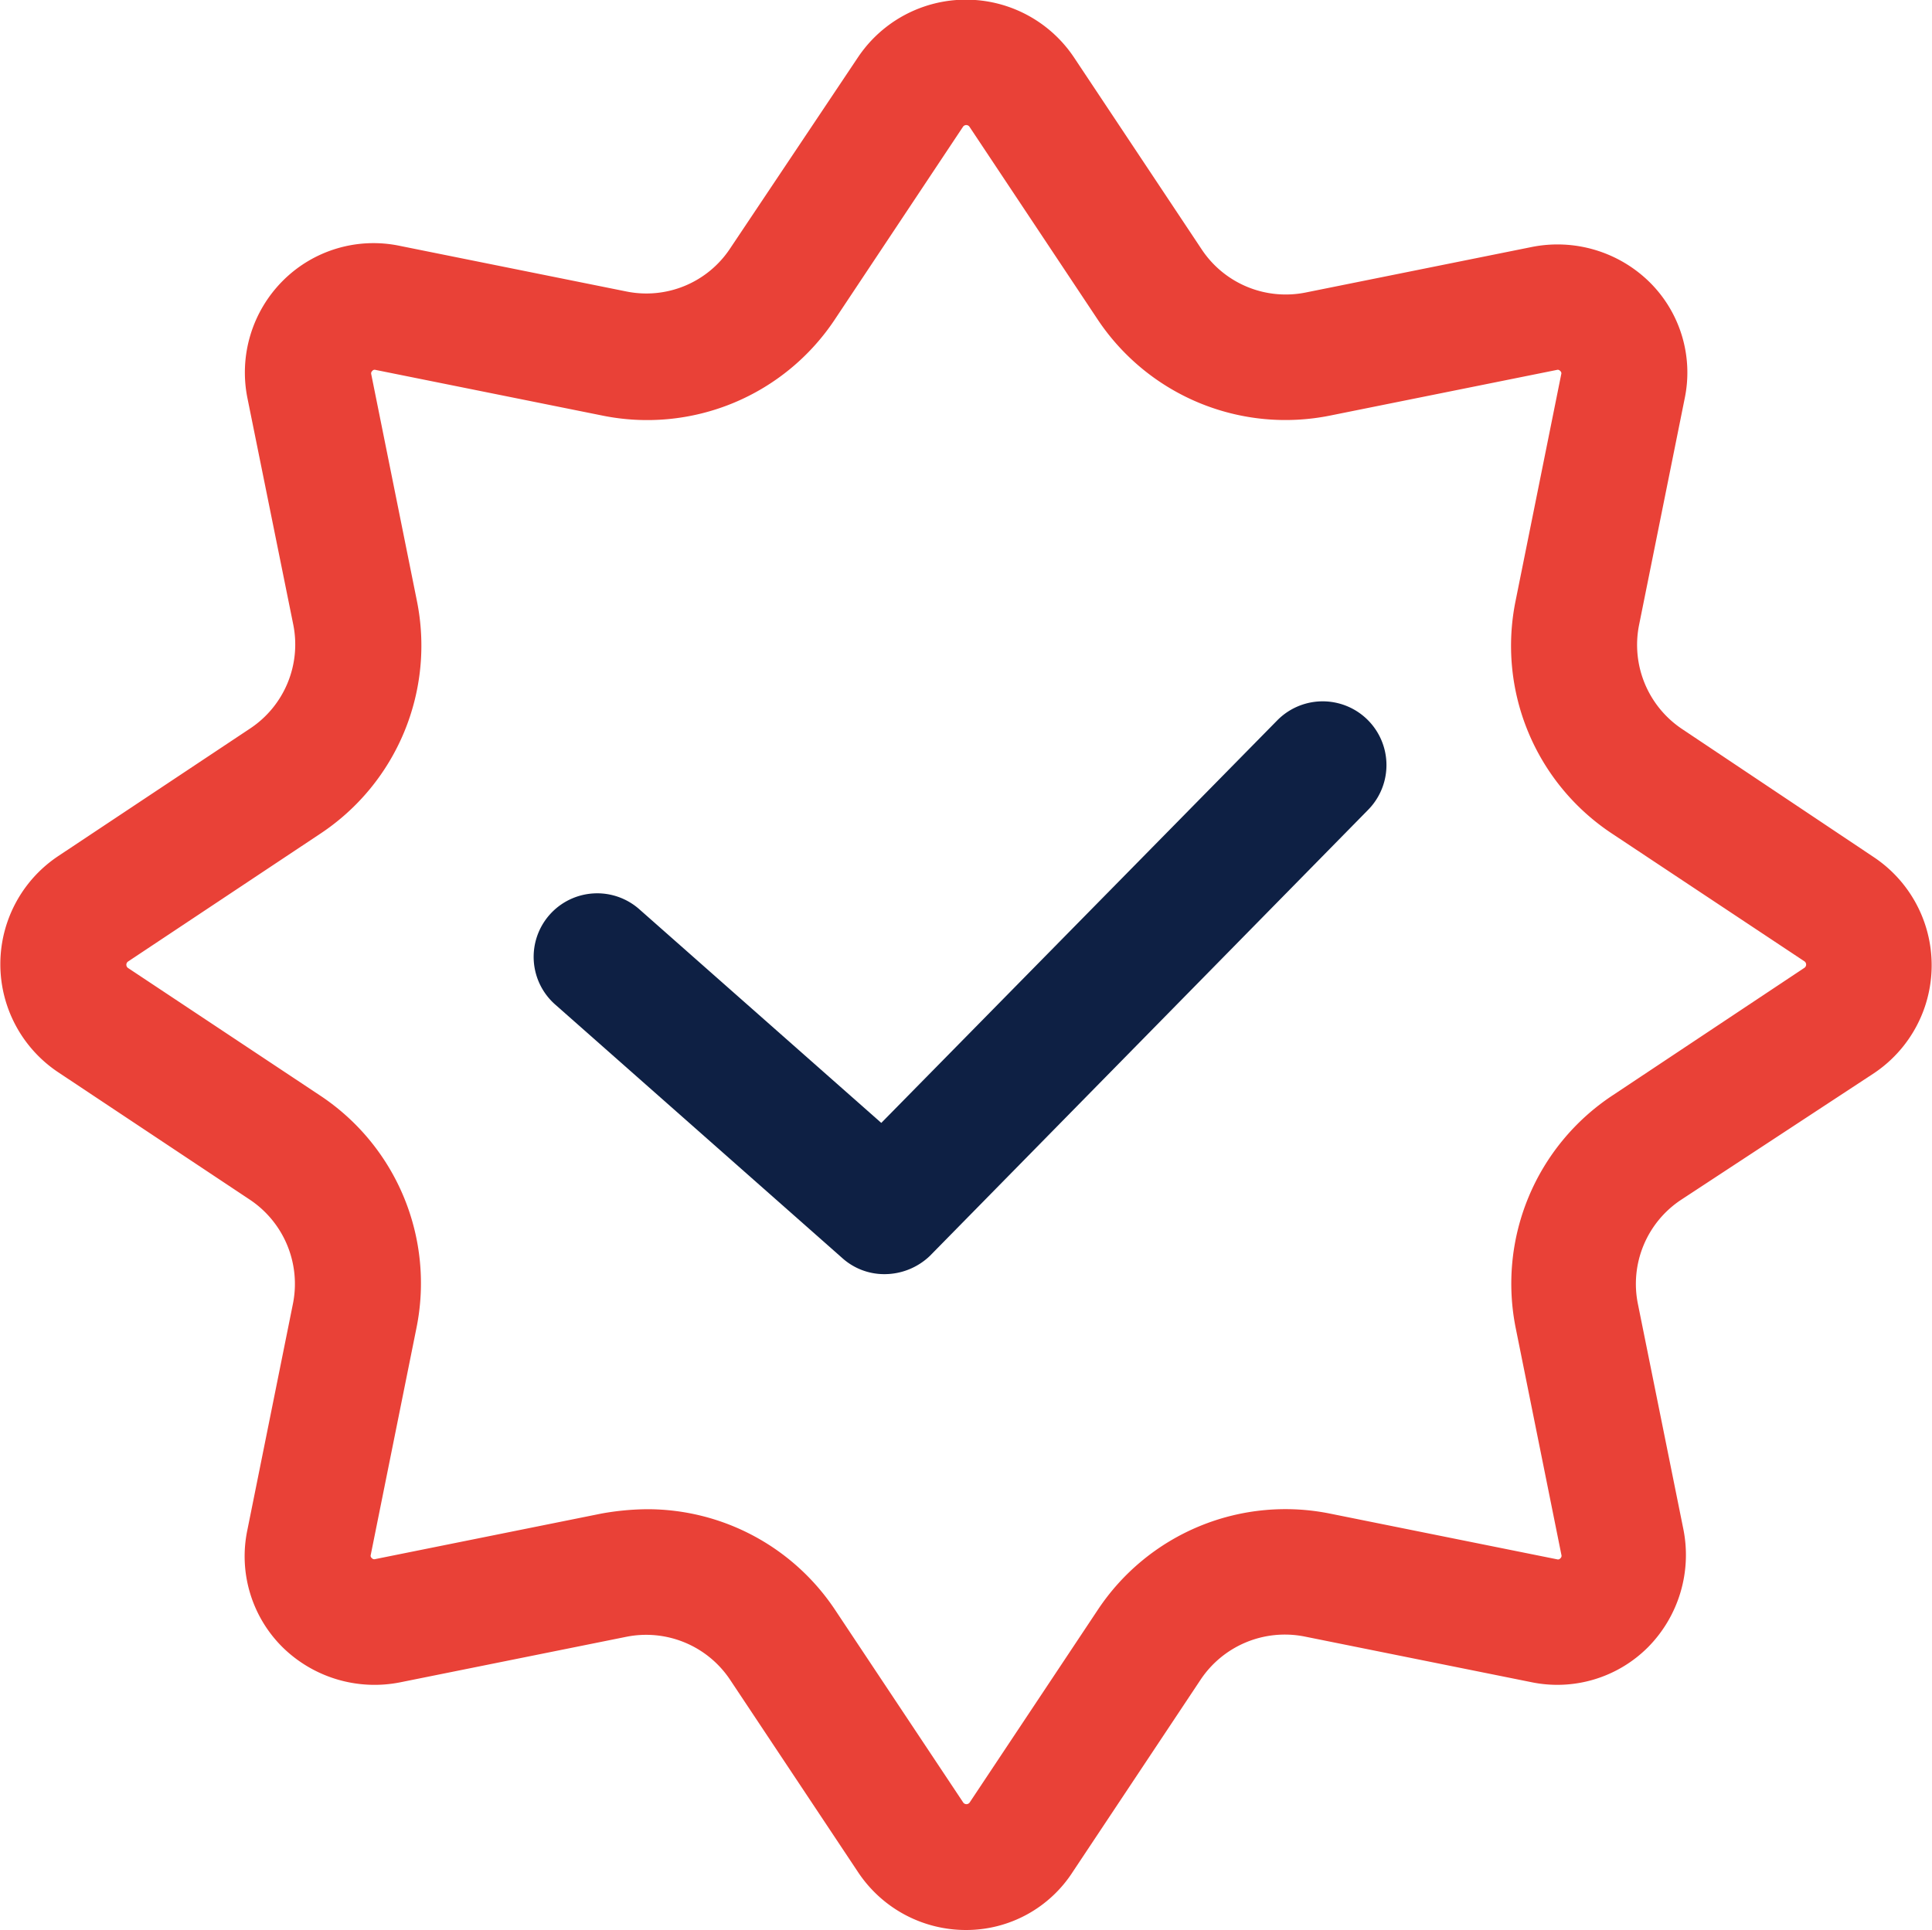
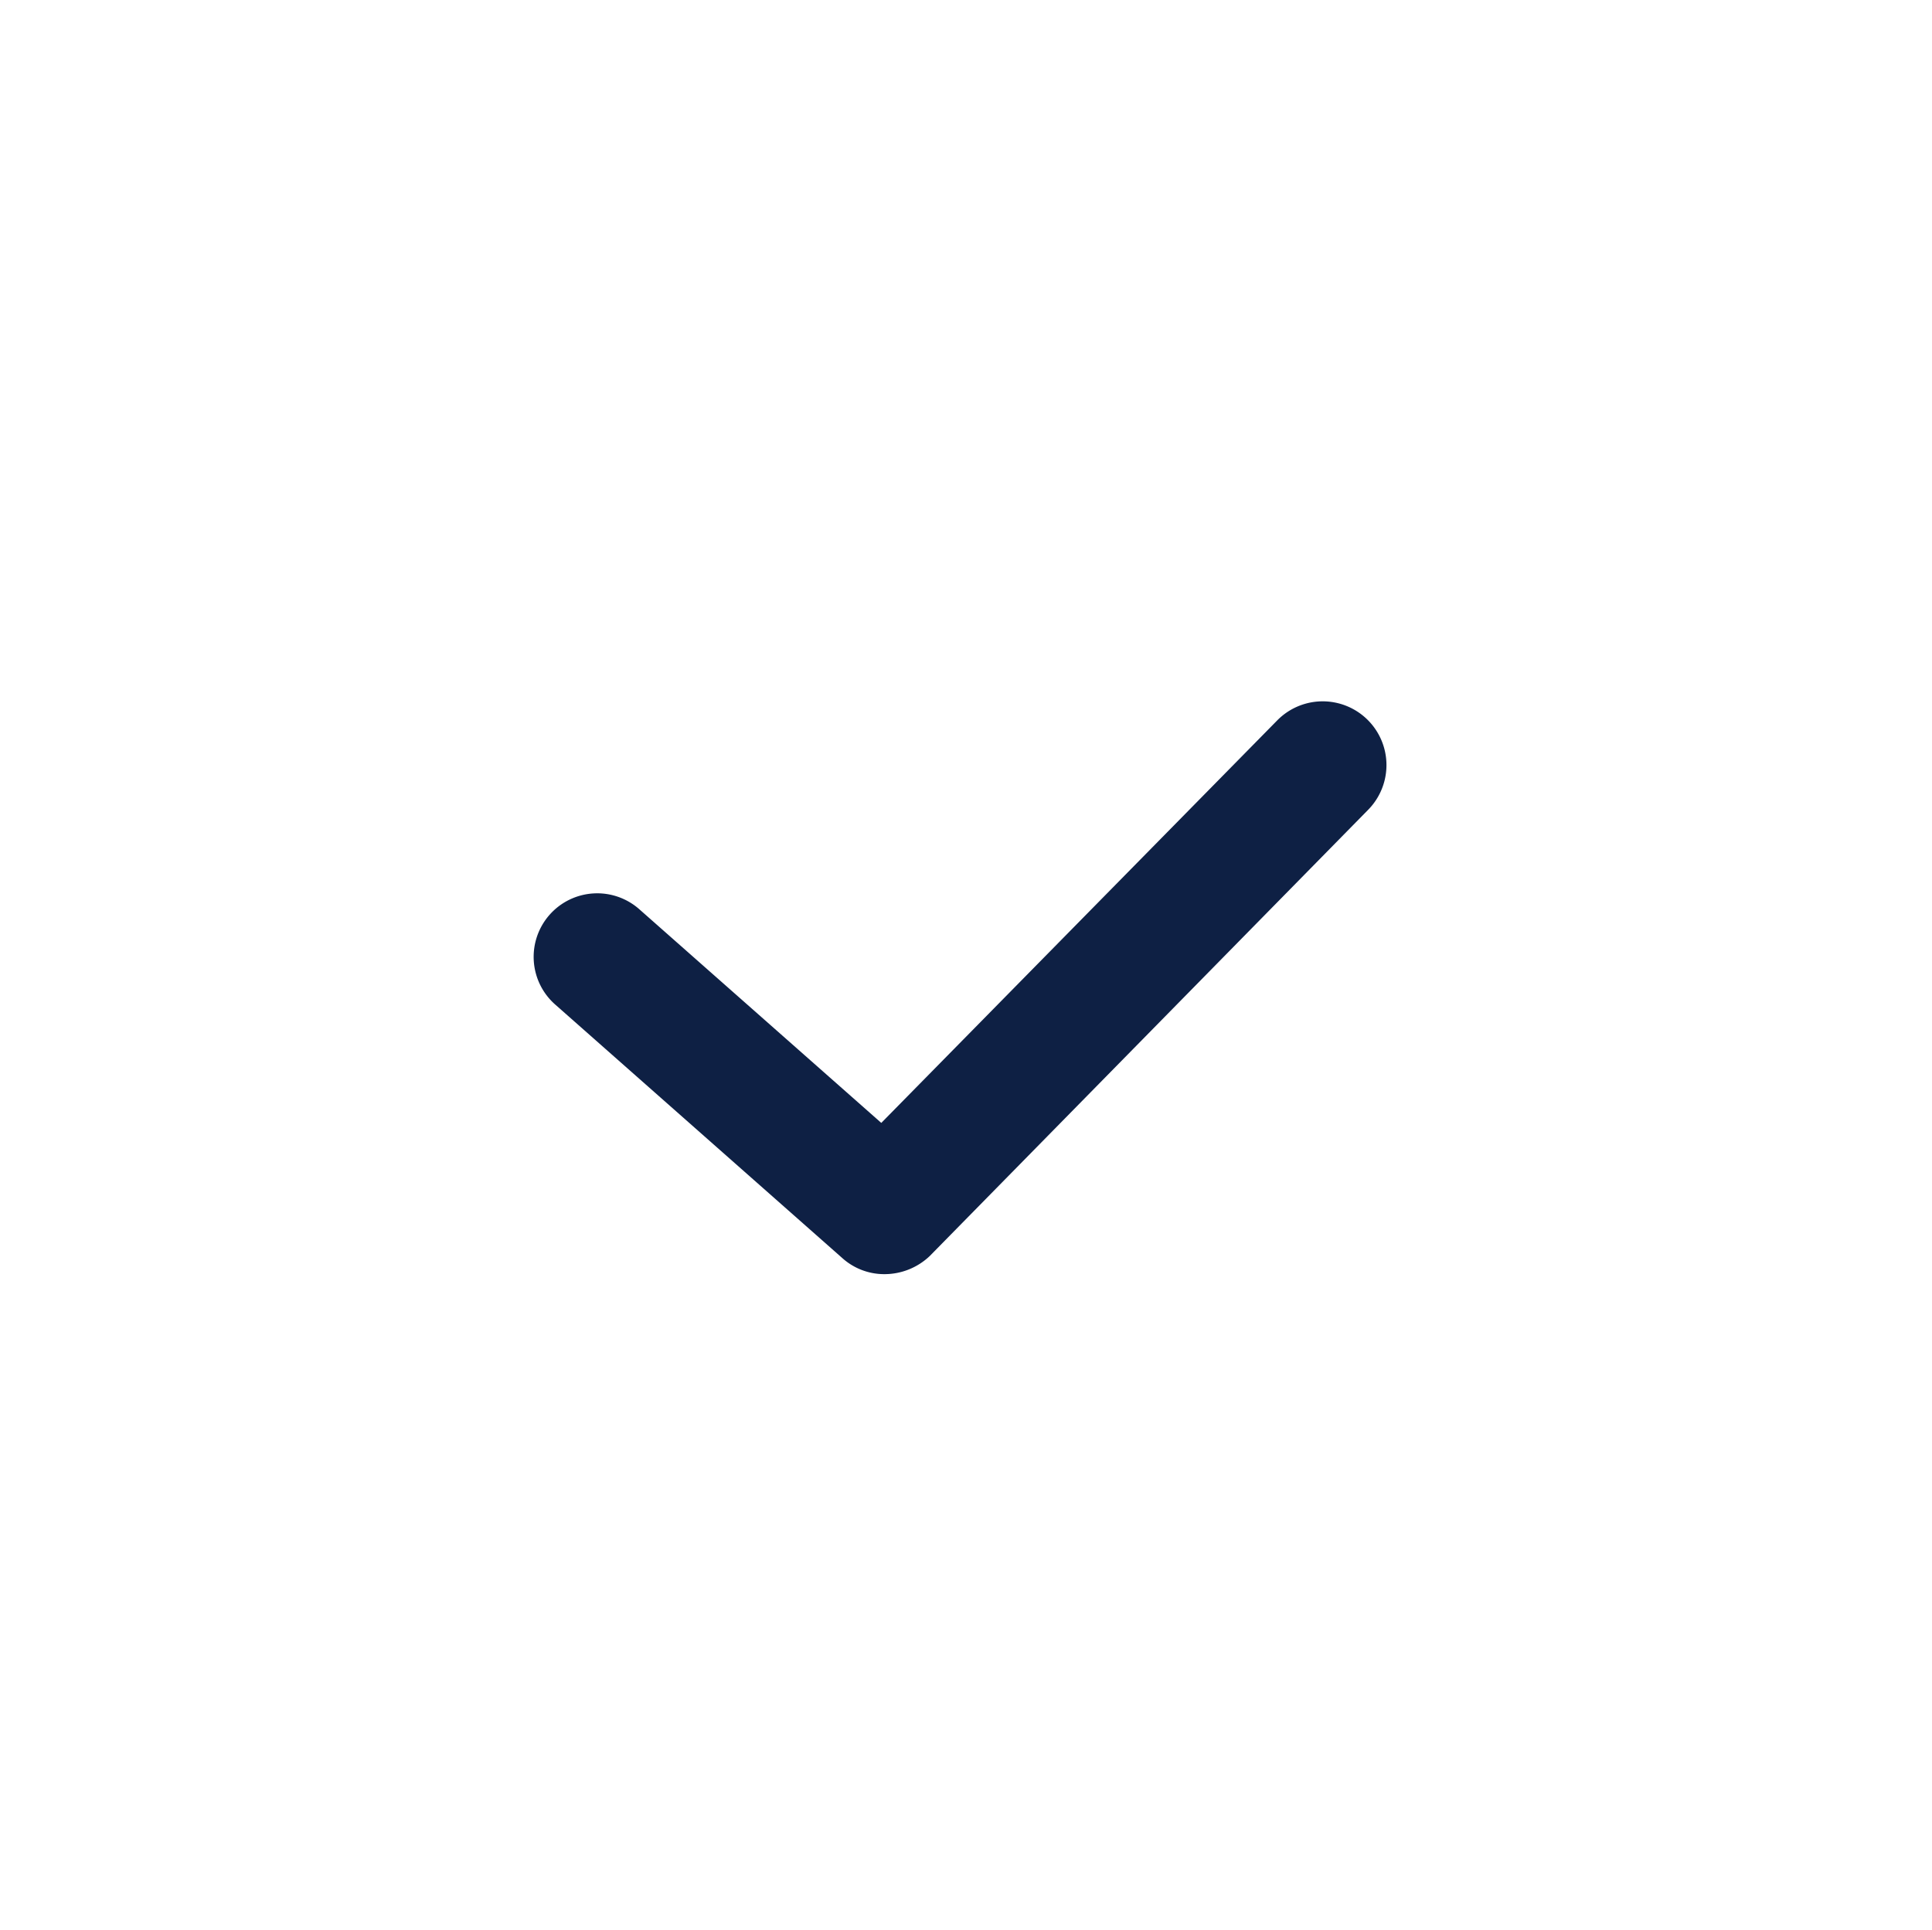
<svg xmlns="http://www.w3.org/2000/svg" width="20" height="19.984" viewBox="0 0 20 19.984">
  <defs>
    <style>.a{fill:#e94137;}.b{fill:#0e2044;}</style>
  </defs>
  <g transform="translate(-44.8 -46.08)">
-     <path class="a" d="M54.8,66.064a1.339,1.339,0,0,1-1.118-.6l-1.324-1.991a1.044,1.044,0,0,0-1.074-.445L48.94,63.5a1.359,1.359,0,0,1-1.215-.364,1.326,1.326,0,0,1-.364-1.215l.472-2.344a1.048,1.048,0,0,0-.445-1.074L45.4,57.181a1.345,1.345,0,0,1,0-2.235l1.991-1.324a1.044,1.044,0,0,0,.445-1.074L47.361,50.2a1.344,1.344,0,0,1,.364-1.21,1.326,1.326,0,0,1,1.215-.364l2.344.472a1.039,1.039,0,0,0,1.074-.445l1.324-1.98a1.345,1.345,0,0,1,2.235,0l1.324,1.991a1.044,1.044,0,0,0,1.074.445l2.344-.472A1.359,1.359,0,0,1,61.875,49a1.316,1.316,0,0,1,.364,1.21l-.472,2.344a1.048,1.048,0,0,0,.445,1.074L64.2,54.957a1.345,1.345,0,0,1,0,2.235l-2,1.313a1.044,1.044,0,0,0-.445,1.074l.472,2.339a1.359,1.359,0,0,1-.364,1.215,1.326,1.326,0,0,1-1.215.364l-2.344-.472a1.048,1.048,0,0,0-1.074.445l-1.324,1.991A1.312,1.312,0,0,1,54.8,66.064Zm-3.3-4.357a2.335,2.335,0,0,1,1.948,1.047l1.324,1.991a.041.041,0,0,0,.065,0l1.324-1.991a2.331,2.331,0,0,1,2.415-1l2.344.472a.03.03,0,0,0,.033-.011.032.032,0,0,0,.011-.033l-.472-2.344a2.336,2.336,0,0,1,1-2.415L63.481,56.1a.041.041,0,0,0,0-.065L61.49,54.713a2.331,2.331,0,0,1-1-2.415l.472-2.344a.03.03,0,0,0-.011-.033.032.032,0,0,0-.033-.011l-2.344.472a2.336,2.336,0,0,1-2.415-1l-1.324-1.991a.041.041,0,0,0-.065,0l-1.324,1.991a2.331,2.331,0,0,1-2.415,1l-2.344-.472a.03.03,0,0,0-.033.011.032.032,0,0,0-.011.033l.472,2.344a2.336,2.336,0,0,1-1,2.415l-1.991,1.324a.041.041,0,0,0,0,.065l1.986,1.319a2.331,2.331,0,0,1,1,2.415l-.472,2.344a.03.03,0,0,0,.011.033.032.032,0,0,0,.033.011l2.344-.472A2.778,2.778,0,0,1,51.5,61.707Z" />
    <path class="b" d="M311.949,396.394a.649.649,0,0,1-.434-.165l-2.966-2.62a.658.658,0,1,1,.868-.989l2.5,2.208,4.1-4.169a.66.66,0,0,1,.939.928l-4.537,4.619A.68.68,0,0,1,311.949,396.394Z" transform="translate(-257.994 -337.121)" />
  </g>
</svg>